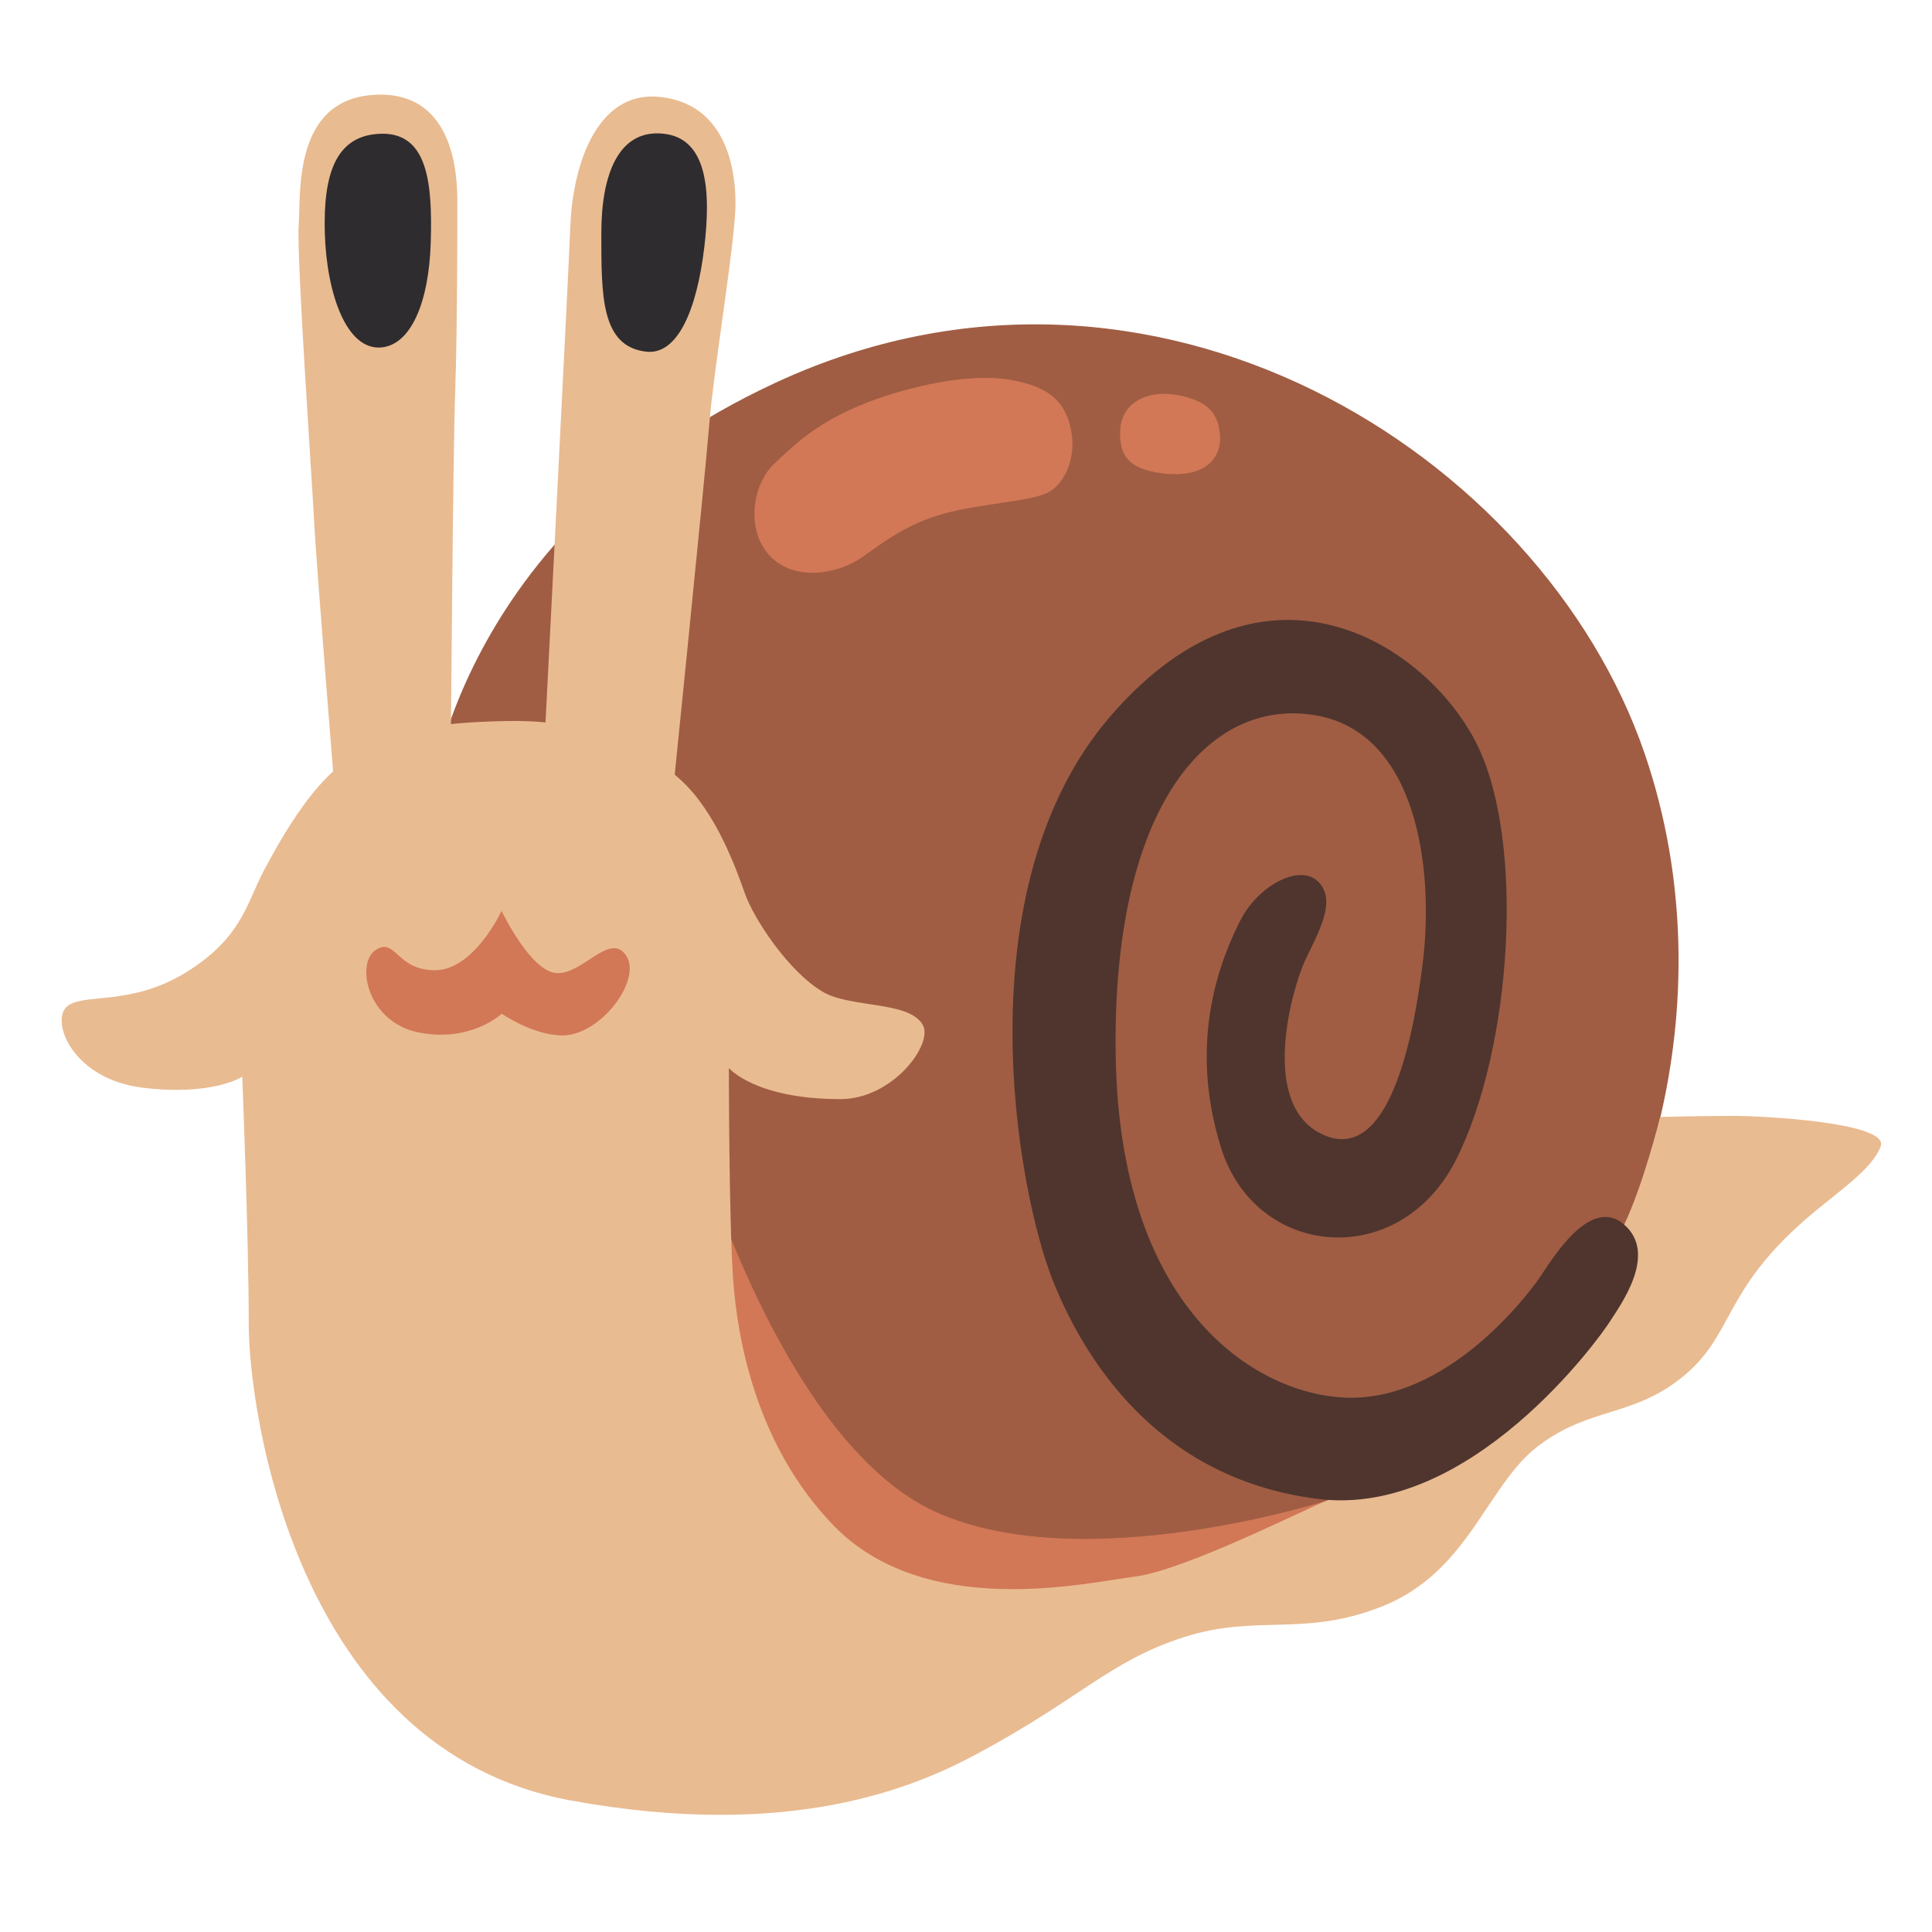
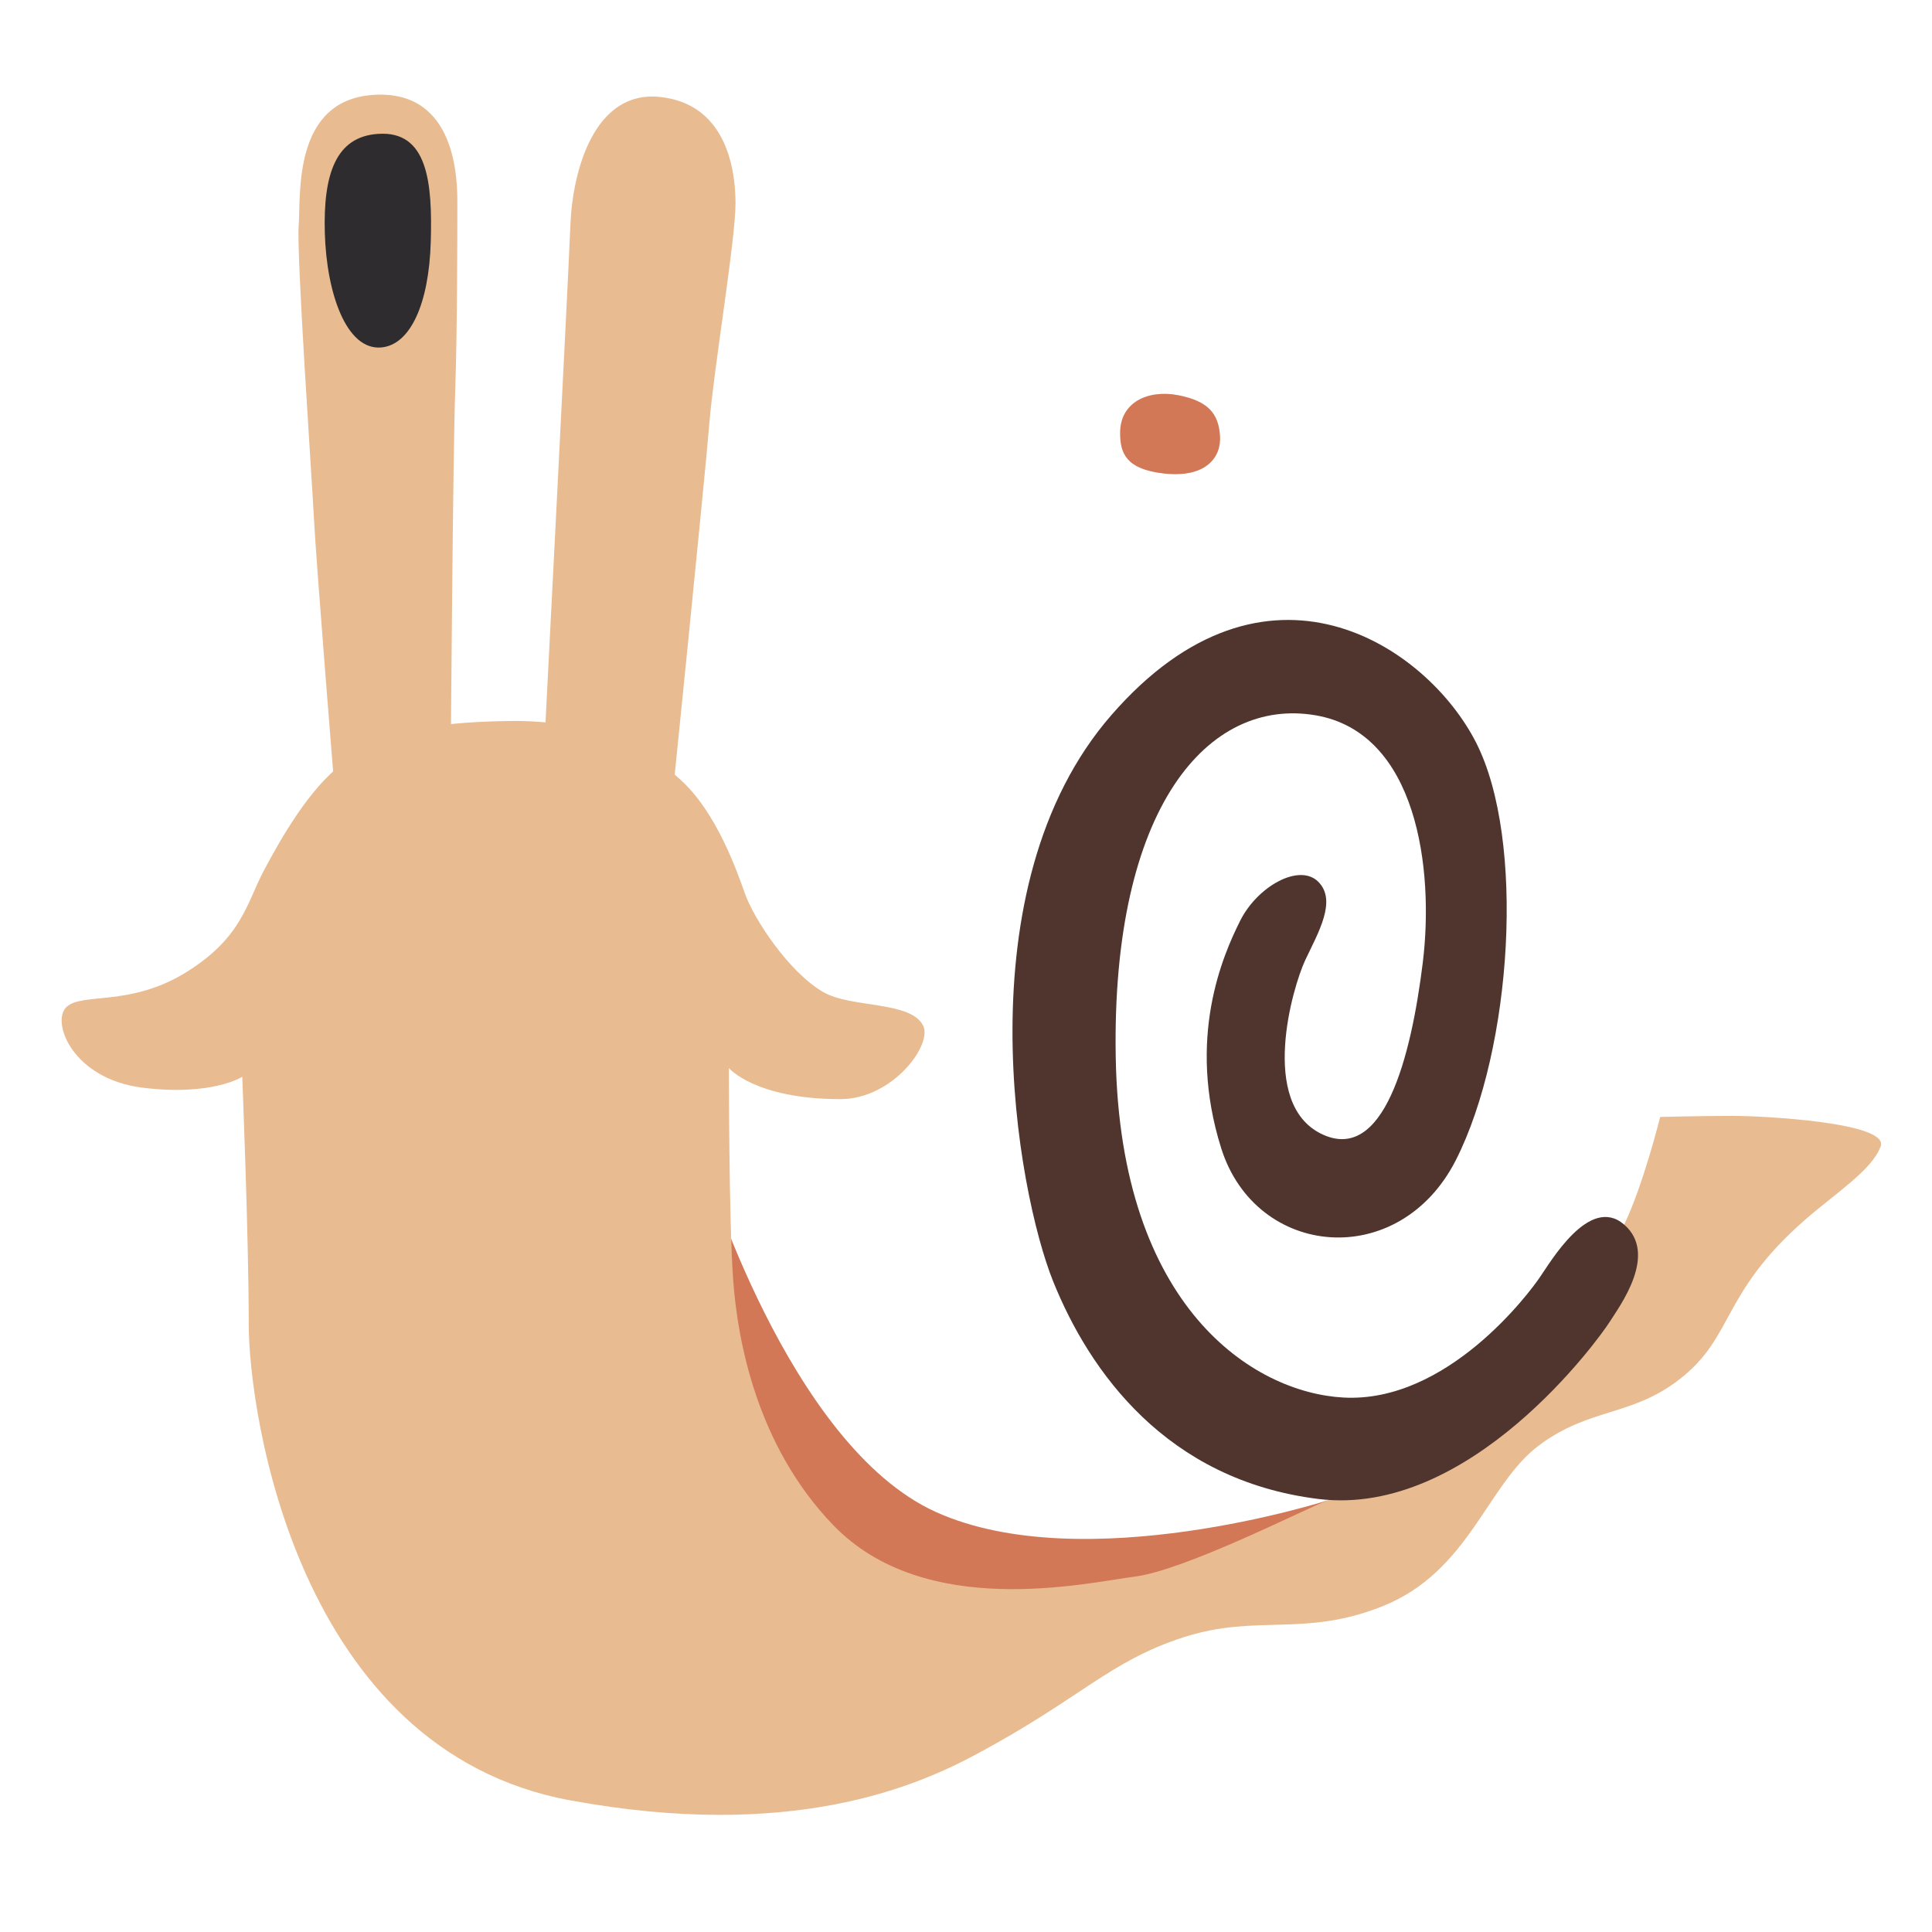
<svg xmlns="http://www.w3.org/2000/svg" width="800px" height="800px" viewBox="0 0 128 128" aria-hidden="true" role="img" class="iconify iconify--noto" preserveAspectRatio="xMidYMid meet">
-   <path d="M28.43 53.34s1.67-18.16 23.03-28.02c24.95-11.52 50.69 4.77 57.49 24.57c5.81 16.91-.67 34.36-7.2 40.12s-15.16 20.54-42.23 19.39c-27.06-1.16-36.47-41.47-31.09-56.06z" fill="#a05d43" />
  <path d="M49.93 102.48c3.95 4.1 15.93 7.1 26.68 3.65c10.75-3.45 11.32-6.72 11.32-6.72s-16.12 5.18-25.91.77s-15.36-23.03-15.36-23.03s-6.91 14.77 3.27 25.33z" fill="#d27856" />
  <path d="M22.67 50.61c-2.17 1.63-4.03 4.89-5.18 7.05c-1.15 2.16-1.44 4.46-5.18 6.77c-3.74 2.3-6.91 1.3-7.92 2.3s.43 4.75 5.04 5.33c4.61.58 6.62-.72 6.62-.72s.43 10.65.43 16.41s3.17 28.2 21.31 31.53c14.64 2.69 22.89-.91 26.92-3.07c6.92-3.71 8.78-6.14 13.68-7.73c4.89-1.58 7.98.02 13.2-2.06c5.76-2.3 6.91-8.06 10.36-10.65c3.45-2.59 6.29-1.87 9.6-4.61c3.31-2.74 2.59-5.57 8.01-10.32c2.07-1.81 4.46-3.31 5.04-4.89c.58-1.58-7.77-2.02-9.79-2.02c-2.02 0-4.82.07-4.82.07s-1.08 4.39-2.38 7.13c-1.3 2.74-10.51 15.12-13.39 16.41c-2.88 1.3-4.8 1.3-6.29 1.87c-1.49.58-9.41 4.61-12.72 5.04c-3.31.43-13.93 2.9-20.01-3.41c-5.09-5.28-6.33-12.28-6.62-16.17c-.29-3.89-.29-14.11-.29-14.11s1.73 2.06 7.39 2.06c3.46 0 6.14-3.62 5.47-4.89c-.86-1.63-4.77-1.13-6.62-2.21c-2.3-1.34-4.61-4.89-5.18-6.53c-.54-1.52-1.87-5.33-4.22-7.49c-2.42-2.22-5.85-4.03-11.52-3.93c-5.18.09-8.06.68-10.94 2.84z" fill="#e9bb91" />
  <path d="M44.41 54.21s2.3-22.6 2.59-26.2c.29-3.6 1.73-12.09 1.73-14.54s-.72-6.62-5.04-7.05s-5.76 4.89-5.9 8.49c-.14 3.6-1.73 34.55-1.73 34.55l-6.19-.14s.14-19.43.29-23.46c.14-4.03.14-10.94.14-12.38s0-7.49-5.47-7.2c-5.47.29-4.89 6.62-5.04 8.64s.86 16.55 1.01 19.43c.14 2.88 1.44 18.86 1.44 18.86l22.17 1z" fill="#e9bb91" />
-   <path d="M33.23 60.35s-1.82 3.93-4.41 3.93s-2.59-2.21-3.93-1.34c-1.34.86-.58 4.8 2.88 5.47c3.45.67 5.47-1.25 5.47-1.25s2.07 1.44 4.03 1.44c2.5 0 5.28-3.65 4.22-5.28c-1.06-1.63-2.88 1.25-4.61 1.15c-1.73-.09-3.65-4.12-3.65-4.12z" fill="#d27856" />
-   <path d="M59.2 26.07c-4.65 1.4-6.52 3.35-7.92 4.67c-1.4 1.32-1.92 4.34-.27 6.09s4.57 1.18 6.12.08c1.55-1.1 3.01-2.21 5.37-2.87c2.35-.66 5.89-.83 6.97-1.43c1.08-.59 1.86-2.31 1.49-4.12c-.37-1.82-1.36-2.86-4-3.32c-1.96-.34-4.68-.03-7.76.9z" fill="#d27856" />
  <path d="M74.21 28.68c0 1.34.38 2.4 2.88 2.69c2.79.32 3.84-1.06 3.74-2.5c-.1-1.46-.77-2.3-2.78-2.69c-2.02-.38-3.84.48-3.84 2.5z" fill="#d27856" />
-   <path d="M46.66 16.39c-.49 4.1-1.75 7.14-3.84 6.91c-3.02-.34-2.98-3.74-2.98-7.87c0-3.87 1.14-6.9 4.13-6.57c2.86.31 3.15 3.69 2.69 7.53z" fill="#2e2c2f" />
  <path d="M28.54 16.01c-.12 4.13-1.36 6.85-3.29 7.01c-2.29.19-3.61-3.55-3.73-7.58c-.11-3.87.71-6.39 3.53-6.57c3.31-.23 3.6 3.27 3.49 7.14z" fill="#2e2c2f" />
  <path d="M88.99 92.59c-5.94-.33-14.78-5.95-15.07-22.55s6.15-23.86 13.24-22.65c6.72 1.15 7.87 10.17 7.1 16.41c-.77 6.24-2.59 13.34-6.72 11.32c-4.13-2.02-1.92-9.69-1.06-11.52c.86-1.82 2.11-3.93.86-5.18c-1.25-1.25-4.03.29-5.18 2.59c-1.15 2.3-3.55 7.77-1.25 15.07c2.3 7.29 11.8 8.16 15.55.77c3.74-7.39 4.61-21.21 1.34-27.64c-3.26-6.43-13.92-13.63-24.18-1.82c-9.92 11.41-6.24 31.57-3.84 37.52c2.4 5.95 7.49 13.15 17.56 14.4s18.62-10.65 19.29-11.71c.67-1.06 3.26-4.51.96-6.48c-2.3-1.97-4.89 2.54-5.57 3.5c-.65.97-6.12 8.36-13.03 7.97z" fill="#4f352e" />
</svg>